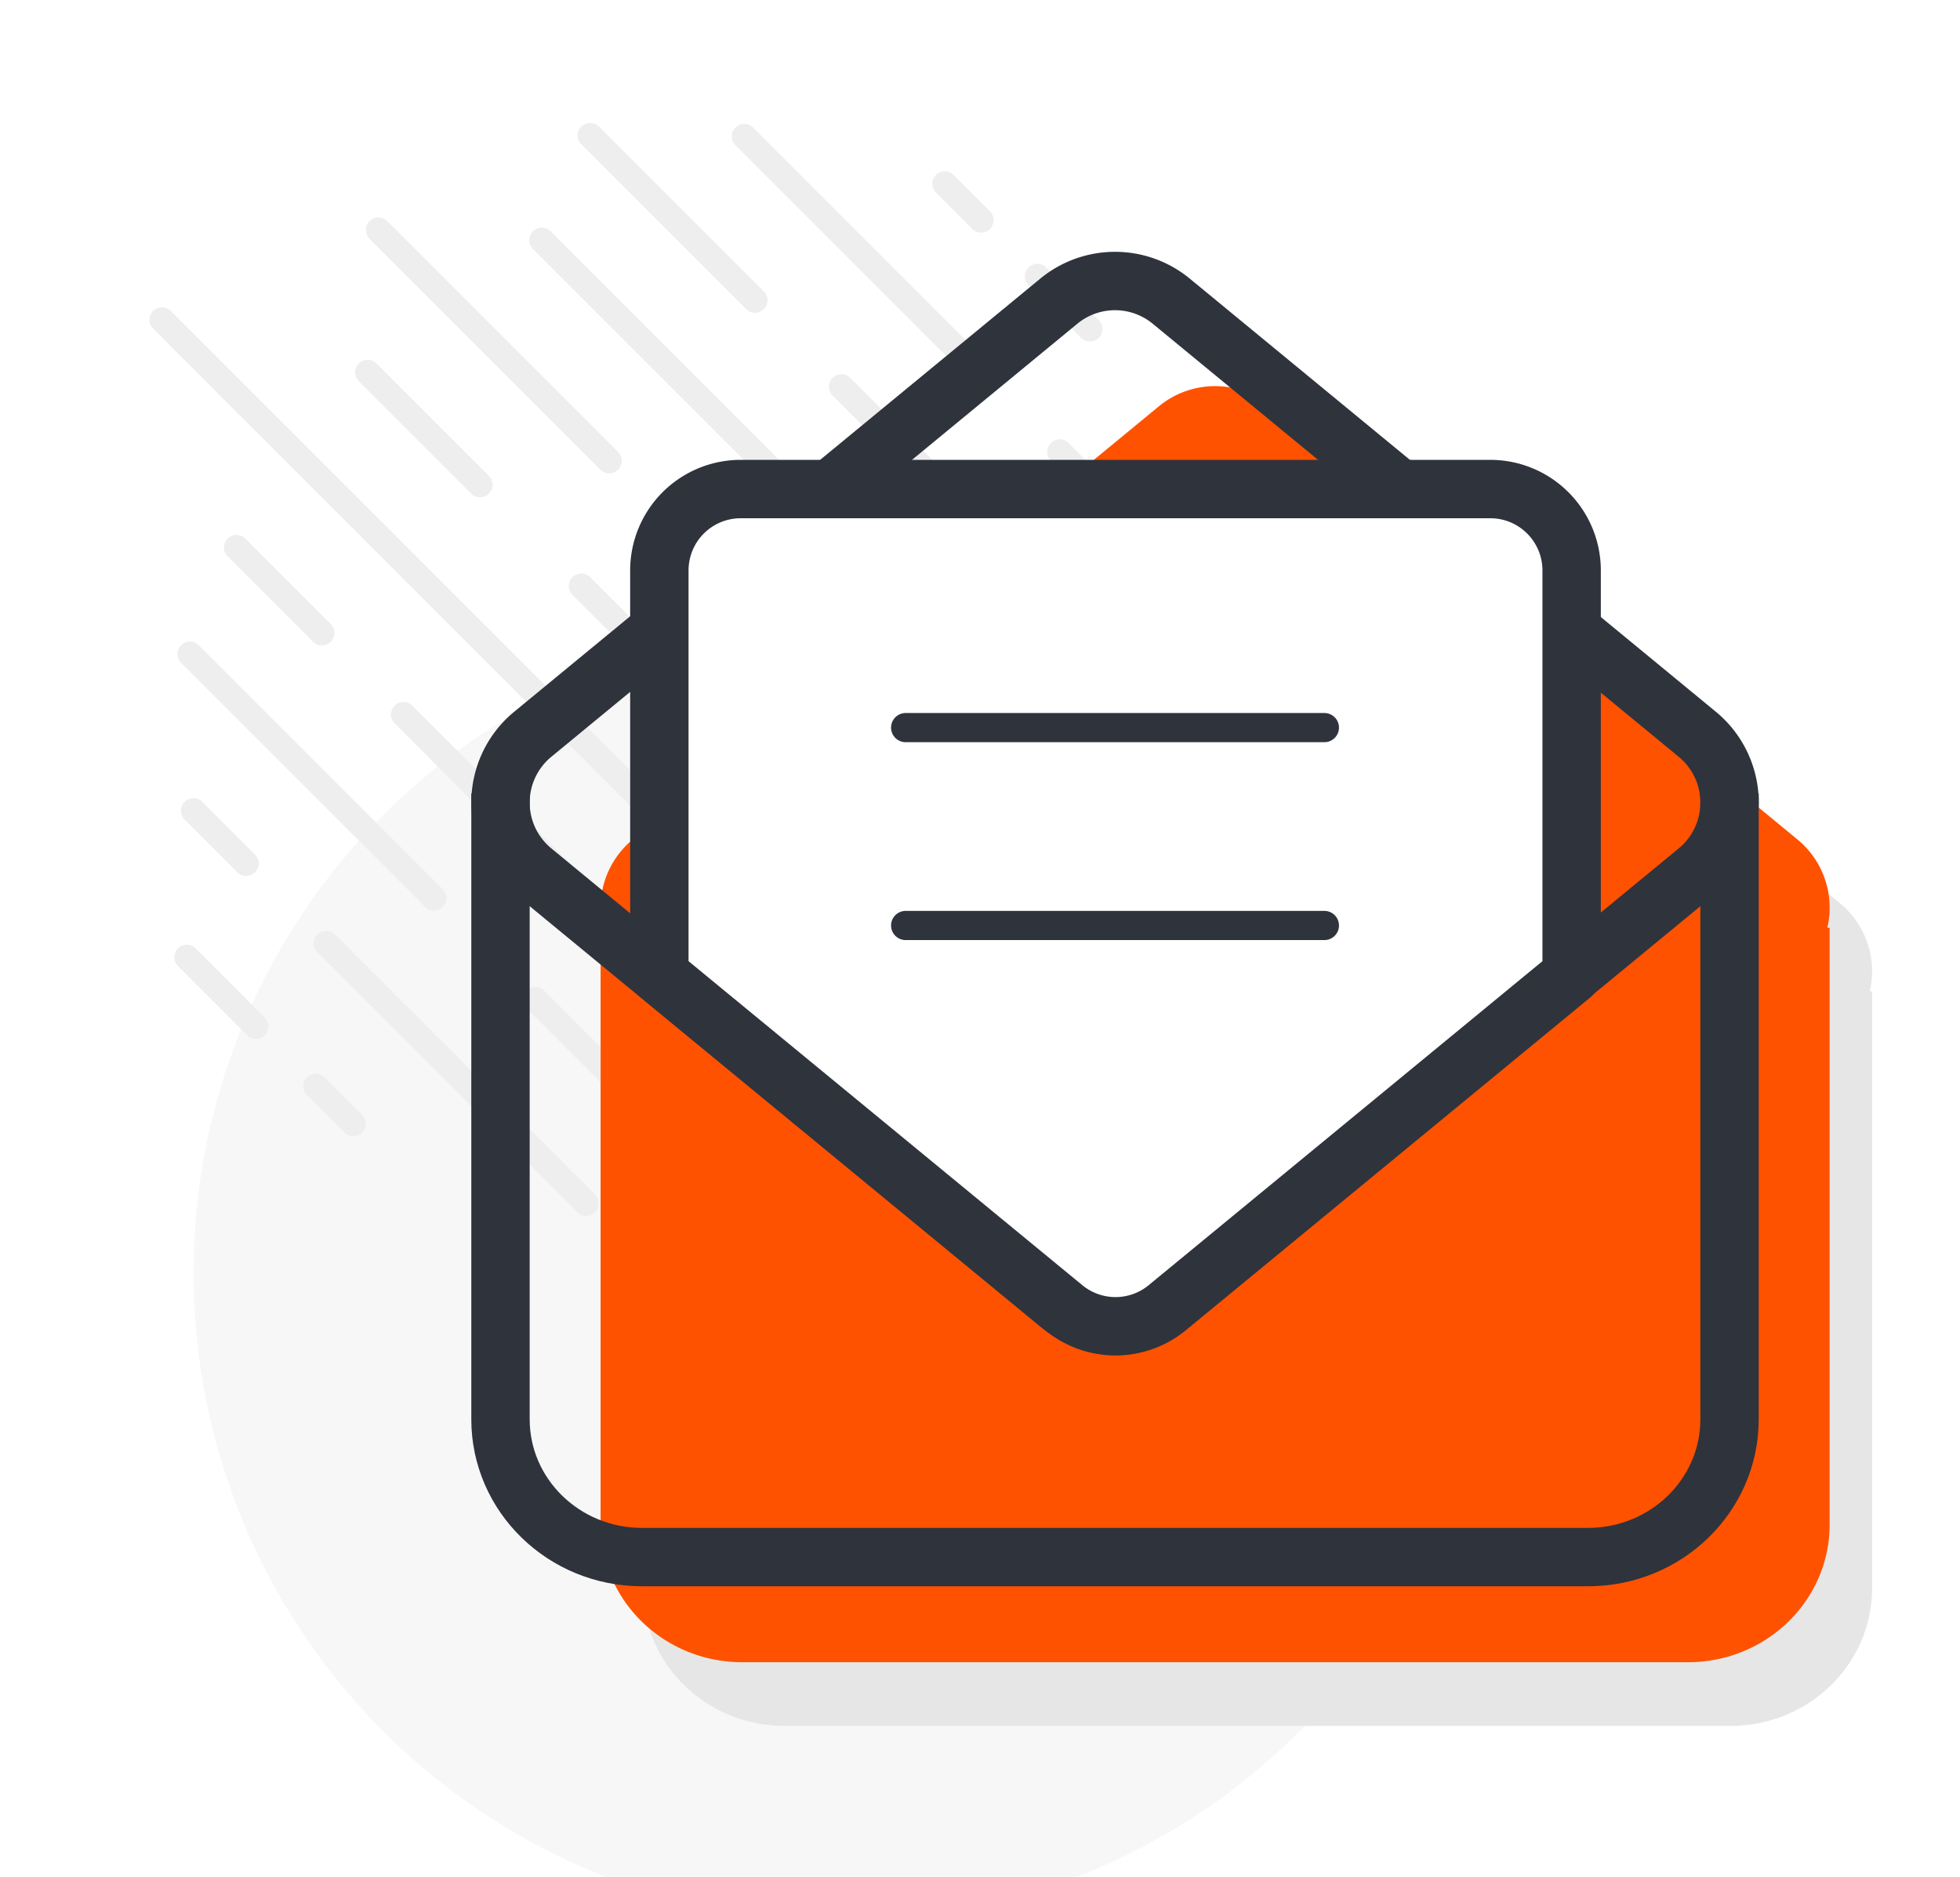
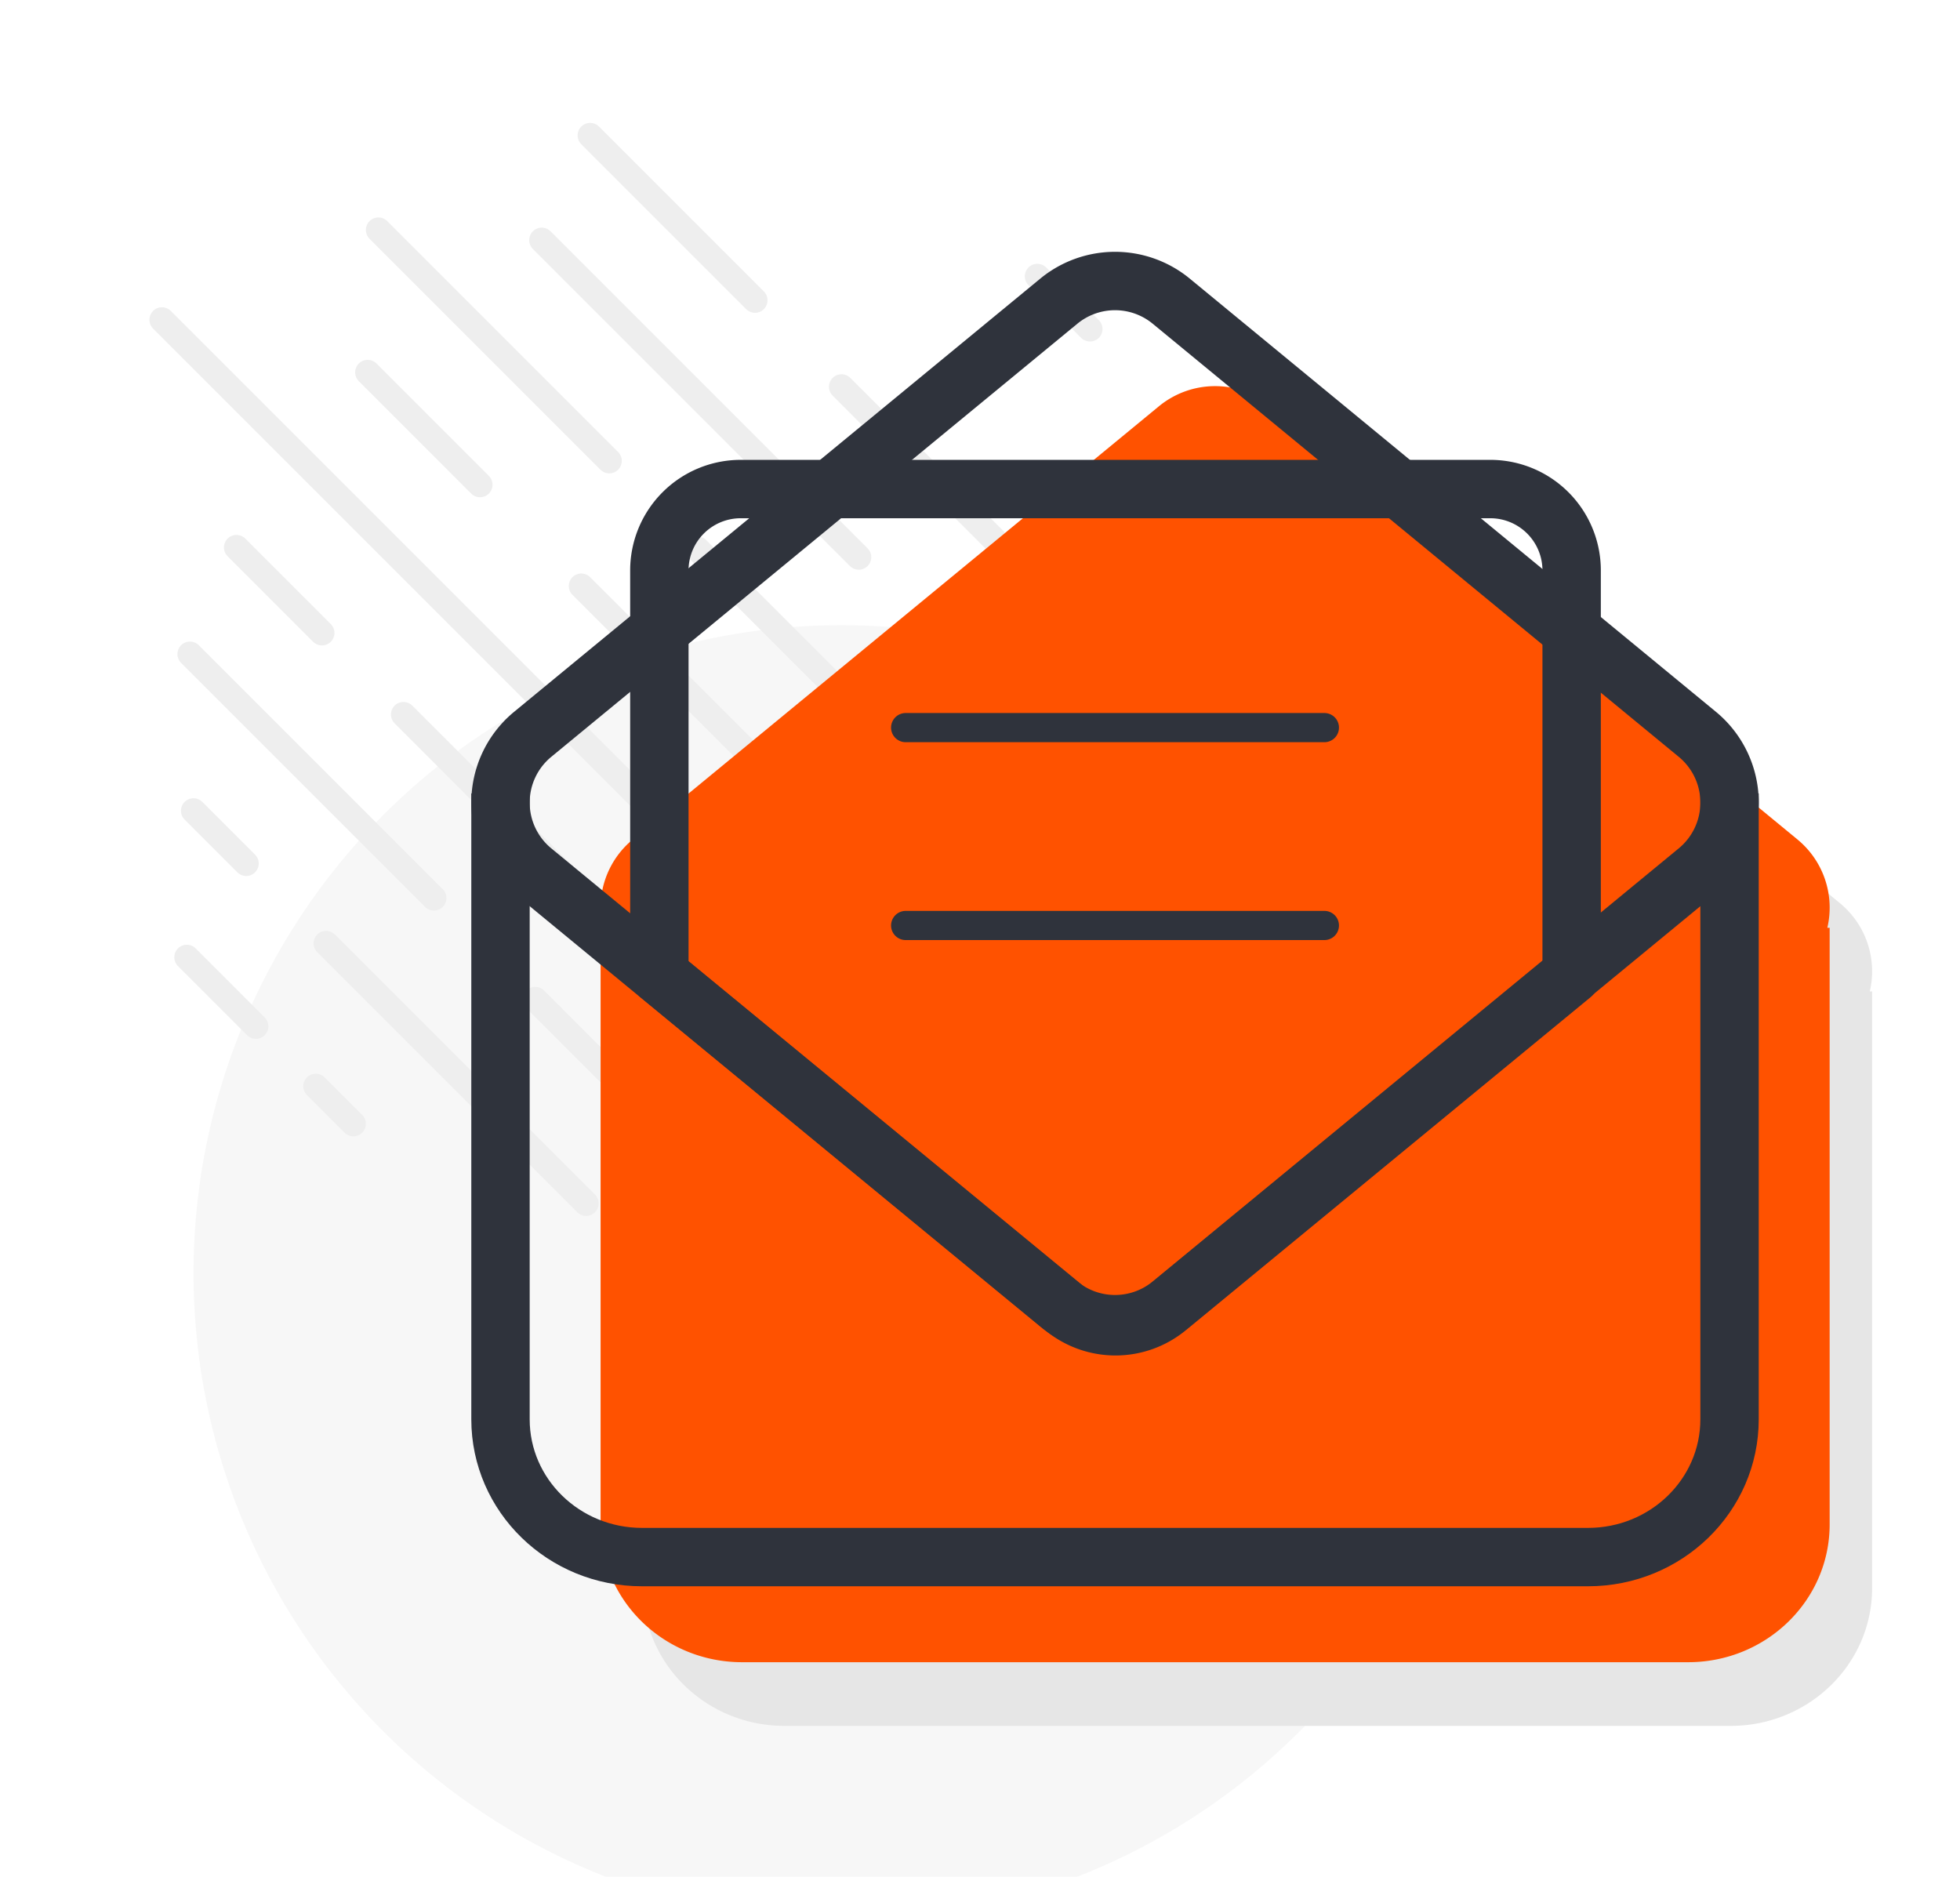
<svg xmlns="http://www.w3.org/2000/svg" id="Group_4638" data-name="Group 4638" width="470" height="450" viewBox="0 0 470 450">
  <rect id="Rectangle_2257" data-name="Rectangle 2257" width="470" height="450" transform="translate(0)" fill="#fff" />
  <circle id="Ellipse_1064" data-name="Ellipse 1064" cx="155.371" cy="155.371" r="155.371" transform="translate(46.409 149.909)" fill="#f7f7f7" />
  <g id="Group_4637" data-name="Group 4637">
    <line id="Line_2992" data-name="Line 2992" x2="9.01" y2="9.01" transform="translate(75.722 260.455)" fill="none" stroke="#eee" stroke-linecap="round" stroke-linejoin="round" stroke-width="6" />
    <line id="Line_2993" data-name="Line 2993" x2="16.562" y2="16.562" transform="translate(44.797 229.53)" fill="none" stroke="#eee" stroke-linecap="round" stroke-linejoin="round" stroke-width="6" />
    <line id="Line_2994" data-name="Line 2994" x2="62.361" y2="62.361" transform="translate(78.19 226.2)" fill="none" stroke="#eee" stroke-linecap="round" stroke-linejoin="round" stroke-width="6" />
    <line id="Line_2995" data-name="Line 2995" x2="12.646" y2="12.646" transform="translate(46.392 194.403)" fill="none" stroke="#eee" stroke-linecap="round" stroke-linejoin="round" stroke-width="6" />
    <line id="Line_2996" data-name="Line 2996" x2="54.872" y2="54.872" transform="translate(128.339 239.627)" fill="none" stroke="#eee" stroke-linecap="round" stroke-linejoin="round" stroke-width="6" />
    <line id="Line_2997" data-name="Line 2997" x2="58.506" y2="58.506" transform="translate(45.547 156.836)" fill="none" stroke="#eee" stroke-linecap="round" stroke-linejoin="round" stroke-width="6" />
    <line id="Line_2998" data-name="Line 2998" x2="96.851" y2="96.851" transform="translate(96.747 171.314)" fill="none" stroke="#eee" stroke-linecap="round" stroke-linejoin="round" stroke-width="6" />
    <line id="Line_2999" data-name="Line 2999" x2="20.5" y2="20.5" transform="translate(56.7 131.266)" fill="none" stroke="#eee" stroke-linecap="round" stroke-linejoin="round" stroke-width="6" />
    <line id="Line_3000" data-name="Line 3000" x2="23.279" y2="23.279" transform="translate(182.041 219.886)" fill="none" stroke="#eee" stroke-linecap="round" stroke-linejoin="round" stroke-width="6" />
    <line id="Line_3001" data-name="Line 3001" x2="118.729" y2="118.729" transform="translate(38.829 76.674)" fill="none" stroke="#eee" stroke-linecap="round" stroke-linejoin="round" stroke-width="6" />
    <line id="Line_3002" data-name="Line 3002" x2="115.986" y2="115.986" transform="translate(139.392 140.515)" fill="none" stroke="#eee" stroke-linecap="round" stroke-linejoin="round" stroke-width="6" />
    <line id="Line_3003" data-name="Line 3003" x2="26.945" y2="26.945" transform="translate(88.162 89.285)" fill="none" stroke="#eee" stroke-linecap="round" stroke-linejoin="round" stroke-width="6" />
    <line id="Line_3004" data-name="Line 3004" x2="74.929" y2="74.929" transform="translate(167.23 131.631)" fill="none" stroke="#eee" stroke-linecap="round" stroke-linejoin="round" stroke-width="6" />
    <line id="Line_3005" data-name="Line 3005" x2="55.366" y2="55.366" transform="translate(90.738 55.139)" fill="none" stroke="#eee" stroke-linecap="round" stroke-linejoin="round" stroke-width="6" />
    <line id="Line_3006" data-name="Line 3006" x2="39.137" y2="39.137" transform="translate(234.36 162.038)" fill="none" stroke="#eee" stroke-linecap="round" stroke-linejoin="round" stroke-width="6" />
    <line id="Line_3007" data-name="Line 3007" x2="76.027" y2="76.027" transform="translate(129.901 57.58)" fill="none" stroke="#eee" stroke-linecap="round" stroke-linejoin="round" stroke-width="6" />
    <line id="Line_3008" data-name="Line 3008" x2="52.869" y2="52.869" transform="translate(201.78 92.737)" fill="none" stroke="#eee" stroke-linecap="round" stroke-linejoin="round" stroke-width="6" />
    <line id="Line_3009" data-name="Line 3009" x2="39.541" y2="39.541" transform="translate(141.508 32.465)" fill="none" stroke="#eee" stroke-linecap="round" stroke-linejoin="round" stroke-width="6" />
-     <line id="Line_3010" data-name="Line 3010" x2="20.567" y2="20.567" transform="translate(254.102 108.337)" fill="none" stroke="#eee" stroke-linecap="round" stroke-linejoin="round" stroke-width="6" />
-     <line id="Line_3011" data-name="Line 3011" x2="52.133" y2="52.133" transform="translate(178.473 32.707)" fill="none" stroke="#eee" stroke-linecap="round" stroke-linejoin="round" stroke-width="6" />
    <line id="Line_3012" data-name="Line 3012" x2="12.633" y2="12.633" transform="translate(248.745 66.257)" fill="none" stroke="#eee" stroke-linecap="round" stroke-linejoin="round" stroke-width="6" />
-     <line id="Line_3013" data-name="Line 3013" x2="8.716" y2="8.716" transform="translate(226.553 44.066)" fill="none" stroke="#eee" stroke-linecap="round" stroke-linejoin="round" stroke-width="6" />
  </g>
  <g id="Online_Email_Marketing" data-name="Online &gt; Email Marketing">
    <path id="Path_10239" data-name="Path 10239" d="M441.193,216.551,315.042,112.693a21.207,21.207,0,0,0-26.961,0L161.93,216.551a21.178,21.178,0,0,0-7.176,21.183H154.2V380.806c0,18.244,15.2,33.034,33.942,33.034H414.979c18.746,0,33.942-14.79,33.942-33.034V237.734h-.553A21.175,21.175,0,0,0,441.193,216.551Z" fill="#e6e6e6" />
    <path id="Path_10240" data-name="Path 10240" d="M431.012,201.28,304.862,97.422a21.208,21.208,0,0,0-26.962,0L151.749,201.28a21.175,21.175,0,0,0-7.175,21.183h-.554V365.535c0,18.244,15.2,33.034,33.943,33.034H404.8c18.745,0,33.942-14.79,33.942-33.034V222.463h-.554A21.175,21.175,0,0,0,431.012,201.28Z" fill="#ff5200" />
    <path id="Path_10241" data-name="Path 10241" d="M414.737,197.256V340.328c0,18.244-15.2,33.034-33.942,33.034H153.959c-18.746,0-33.942-14.79-33.942-33.034V197.256" fill="none" stroke="#2f333c" stroke-linecap="square" stroke-linejoin="round" stroke-width="14" />
    <path id="Path_10242" data-name="Path 10242" d="M253.9,72.215,127.745,176.073a21.21,21.21,0,0,0,0,32.749L253.9,312.68a21.211,21.211,0,0,0,26.962,0l126.15-103.858a21.21,21.21,0,0,0,0-32.749L280.858,72.215A21.211,21.211,0,0,0,253.9,72.215Z" fill="none" stroke="#2f333c" stroke-linecap="square" stroke-linejoin="round" stroke-width="14" />
-     <path id="Path_10243" data-name="Path 10243" d="M357.356,117.266H177.624a19.513,19.513,0,0,0-19.513,19.513v97l96.981,79.794a19.514,19.514,0,0,0,24.8,0l96.981-79.794v-97A19.513,19.513,0,0,0,357.356,117.266Z" fill="#fff" />
    <line id="Line_3014" data-name="Line 3014" x2="100.409" transform="translate(217.173 174.467)" fill="none" stroke="#2f333c" stroke-linecap="round" stroke-linejoin="round" stroke-width="7" />
    <line id="Line_3015" data-name="Line 3015" x2="100.409" transform="translate(217.173 221.915)" fill="none" stroke="#2f333c" stroke-linecap="round" stroke-linejoin="round" stroke-width="7" />
    <path id="Path_10244" data-name="Path 10244" d="M357.356,117.266H177.624a19.513,19.513,0,0,0-19.513,19.513v97l96.981,79.794a19.514,19.514,0,0,0,24.8,0l96.981-79.794v-97A19.513,19.513,0,0,0,357.356,117.266Z" fill="none" stroke="#2f333c" stroke-linecap="square" stroke-linejoin="round" stroke-width="14" />
  </g>
</svg>